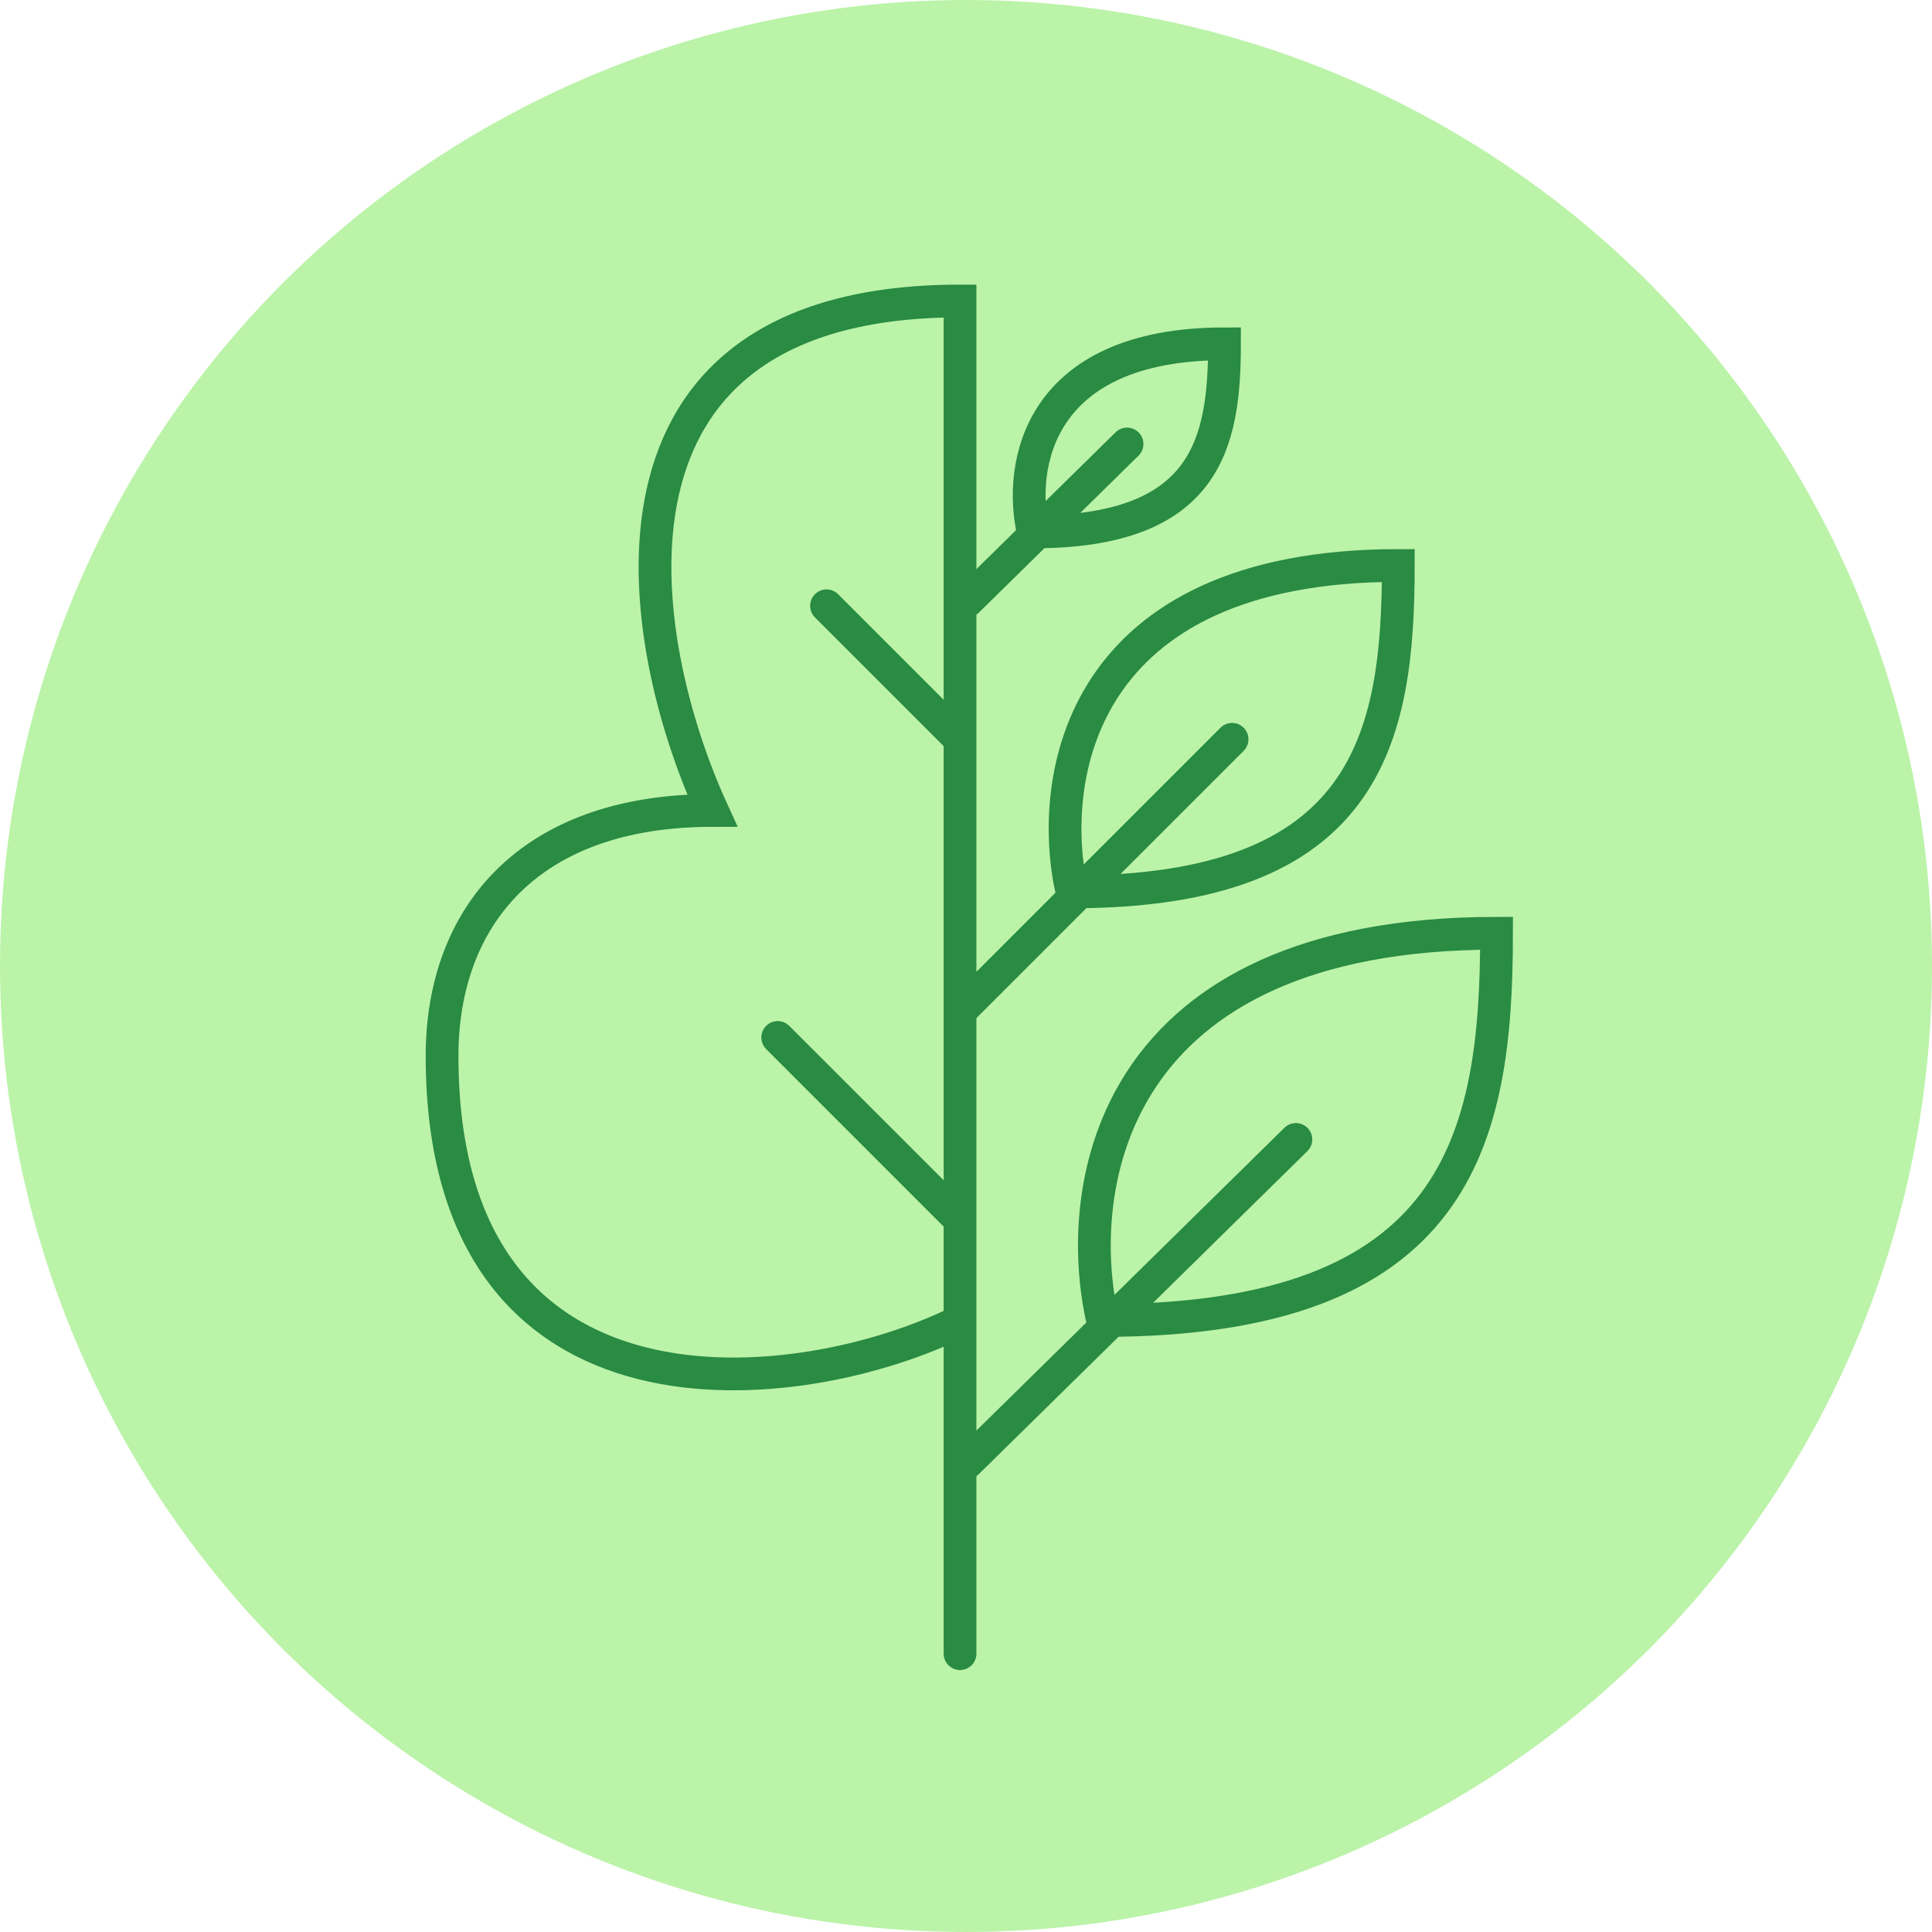
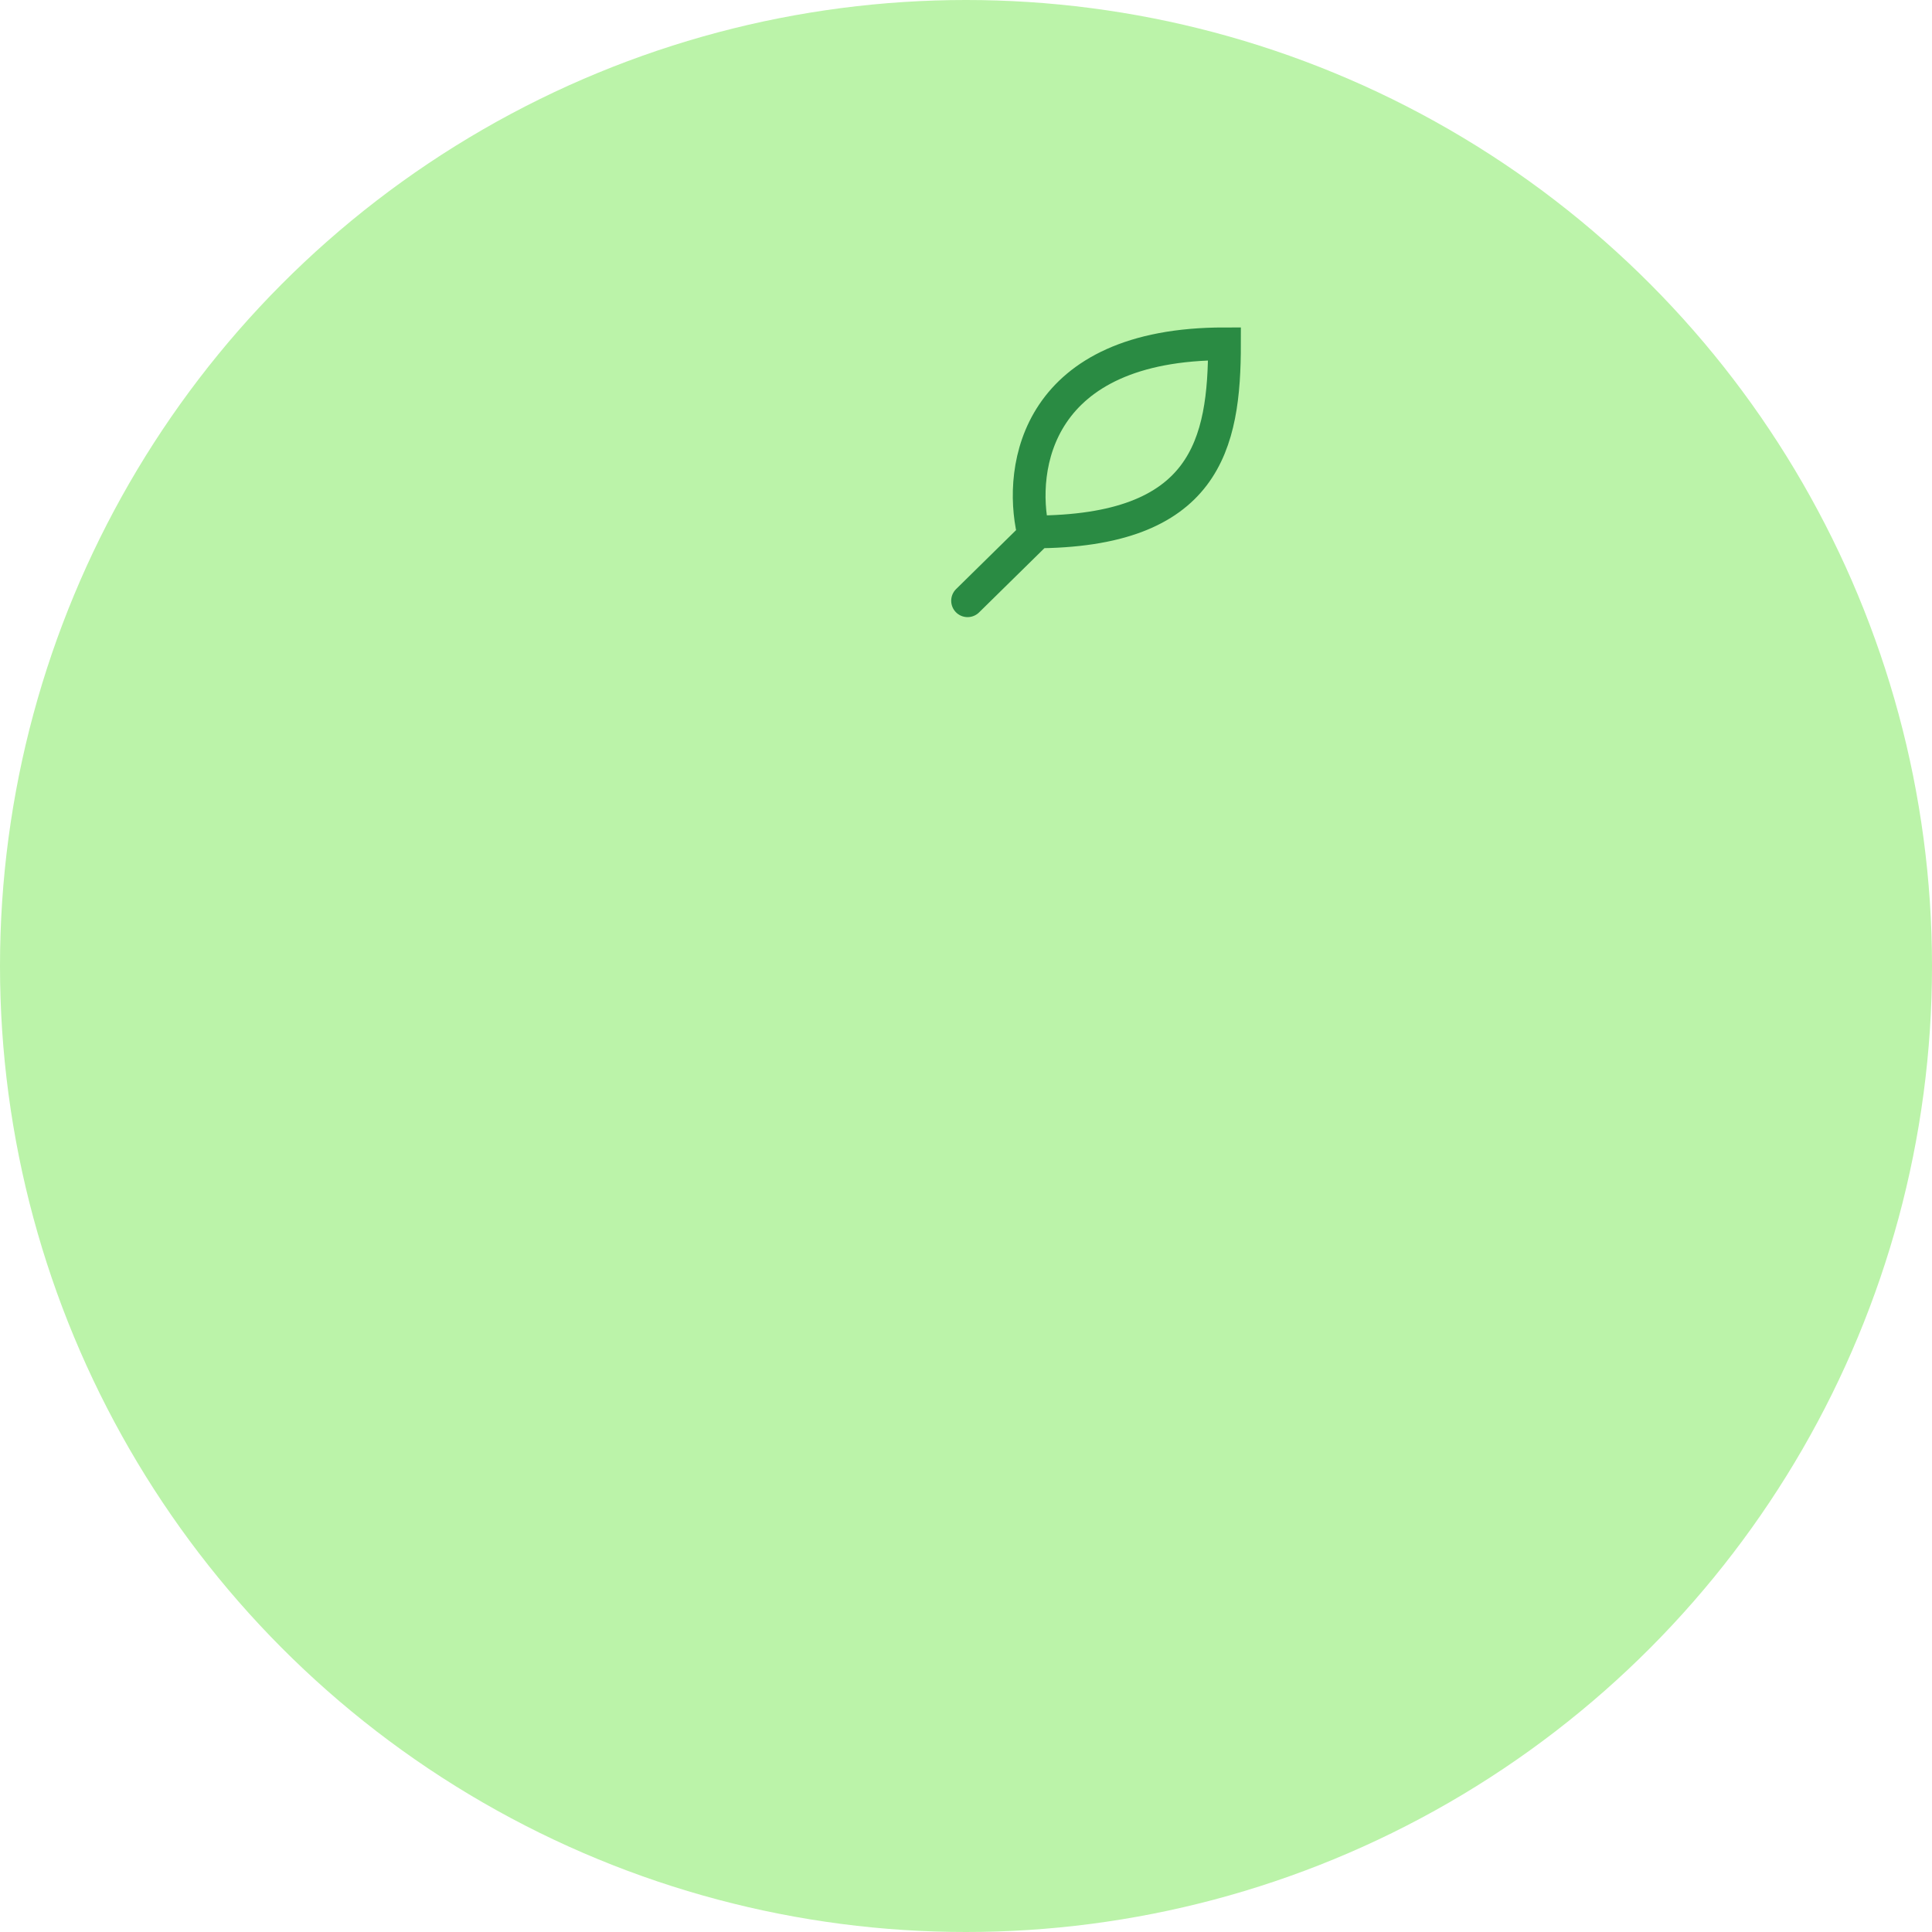
<svg xmlns="http://www.w3.org/2000/svg" width="118" height="118" viewBox="0 0 118 118" fill="none">
  <circle cx="59" cy="59" r="59" fill="#BBF3A9" />
-   <path d="M58.635 101C58.635 95.849 58.635 88.465 58.635 80.692M58.635 80.692C49 85.5 27 88.131 27 64.5C27 56 32.3 49.5 43.5 49.5C38.756 39.128 35.142 18.384 58.635 18.384C58.635 23.376 58.635 35.401 58.635 45.154M58.635 80.692C58.635 78.413 58.635 76.392 58.635 74.5M58.635 61.769C58.635 56.742 58.635 49.26 58.635 46.538C58.635 46.083 58.635 45.621 58.635 45.154M58.635 61.769L65.558 54.846M58.635 61.769C58.635 66.395 58.635 70.097 58.635 74.5M75.25 45.154L65.558 54.846M65.558 54.846C65.527 54.724 65.498 54.599 65.469 54.473M65.469 54.473C63.929 47.592 65.825 34.538 85.404 34.538C85.404 45.154 83.491 54.473 65.469 54.473ZM58.635 45.154L50.481 37M58.635 74.5L47.5 63.365" stroke="#2A8B43" stroke-width="2" stroke-linecap="round" />
-   <path d="M59.096 89.308L67.452 81.094M79.149 69.594L67.452 81.094M67.452 81.094C67.415 80.949 67.379 80.801 67.345 80.651M67.345 80.651C65.486 72.488 67.775 57 91.404 57C91.404 69.594 89.095 80.651 67.345 80.651Z" stroke="#2A8B43" stroke-width="2" stroke-linecap="round" />
-   <path d="M59.096 36.692L63.154 32.703M68.836 27.117L63.154 32.703M63.154 32.703C63.137 32.632 63.119 32.561 63.103 32.488M63.103 32.488C62.2 28.523 63.311 21 74.788 21C74.788 27.117 73.667 32.488 63.103 32.488Z" stroke="#2A8B43" stroke-width="2" stroke-linecap="round" />
+   <path d="M59.096 36.692L63.154 32.703L63.154 32.703M63.154 32.703C63.137 32.632 63.119 32.561 63.103 32.488M63.103 32.488C62.2 28.523 63.311 21 74.788 21C74.788 27.117 73.667 32.488 63.103 32.488Z" stroke="#2A8B43" stroke-width="2" stroke-linecap="round" />
</svg>